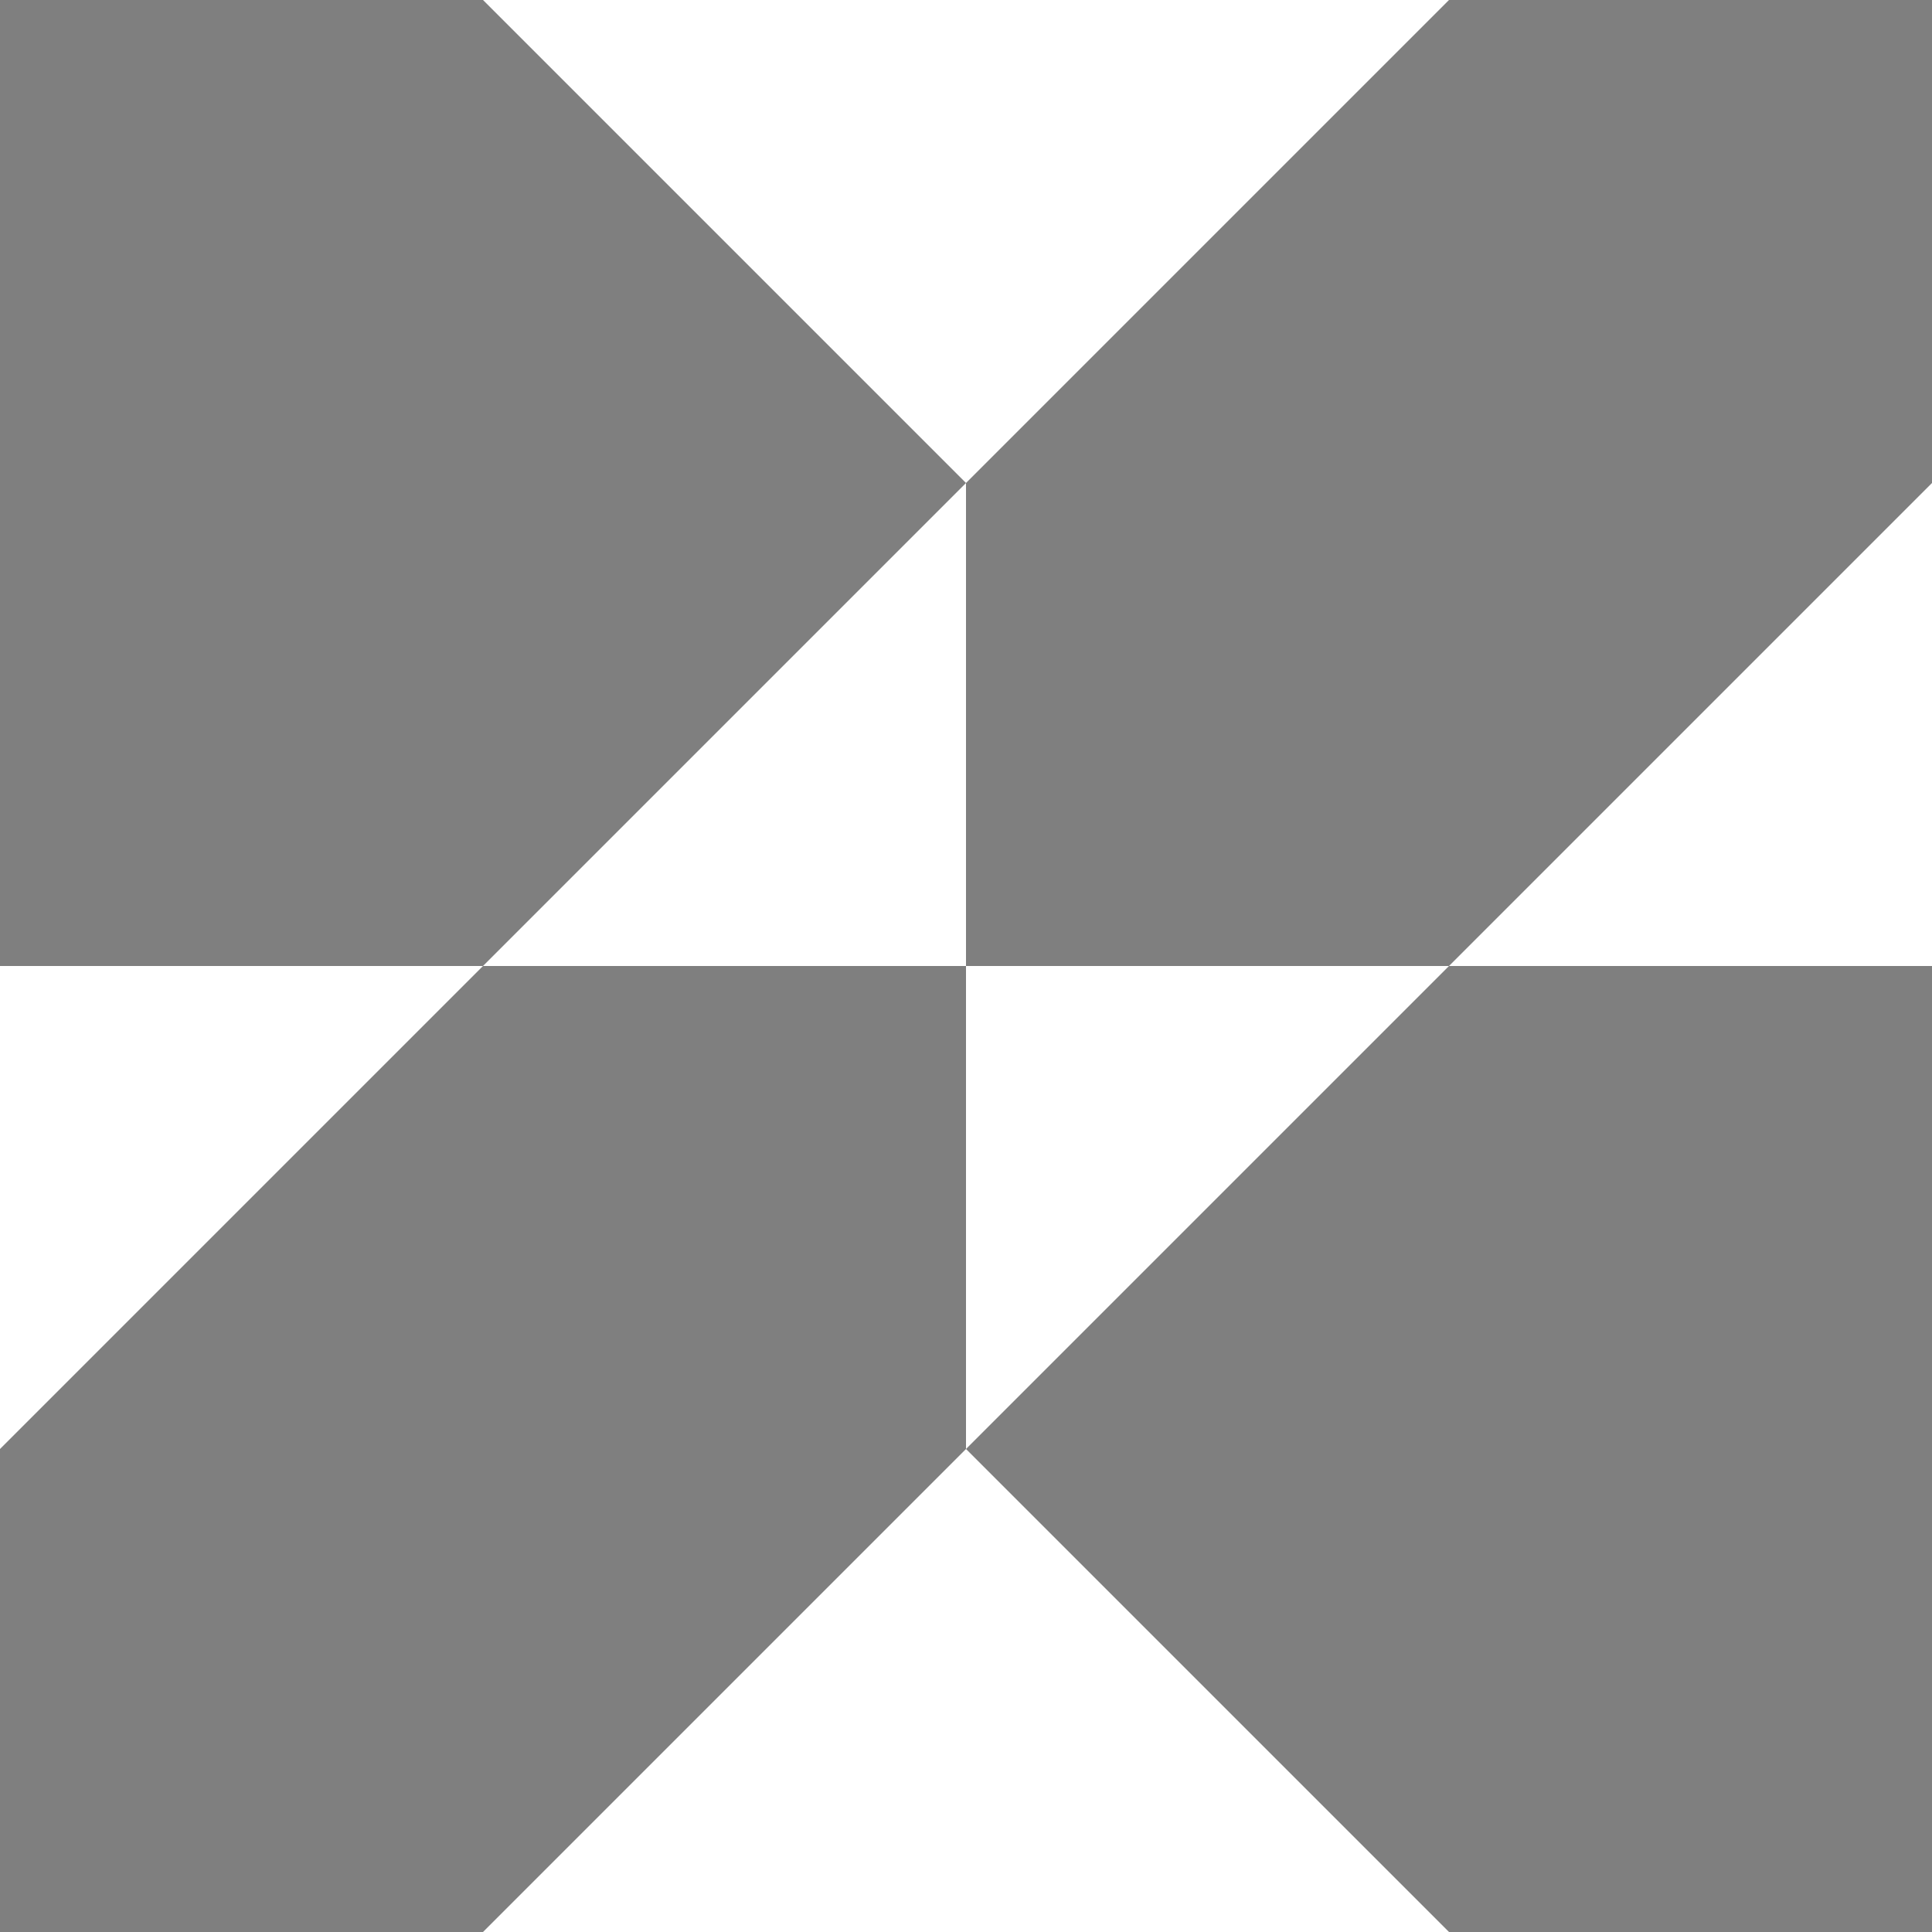
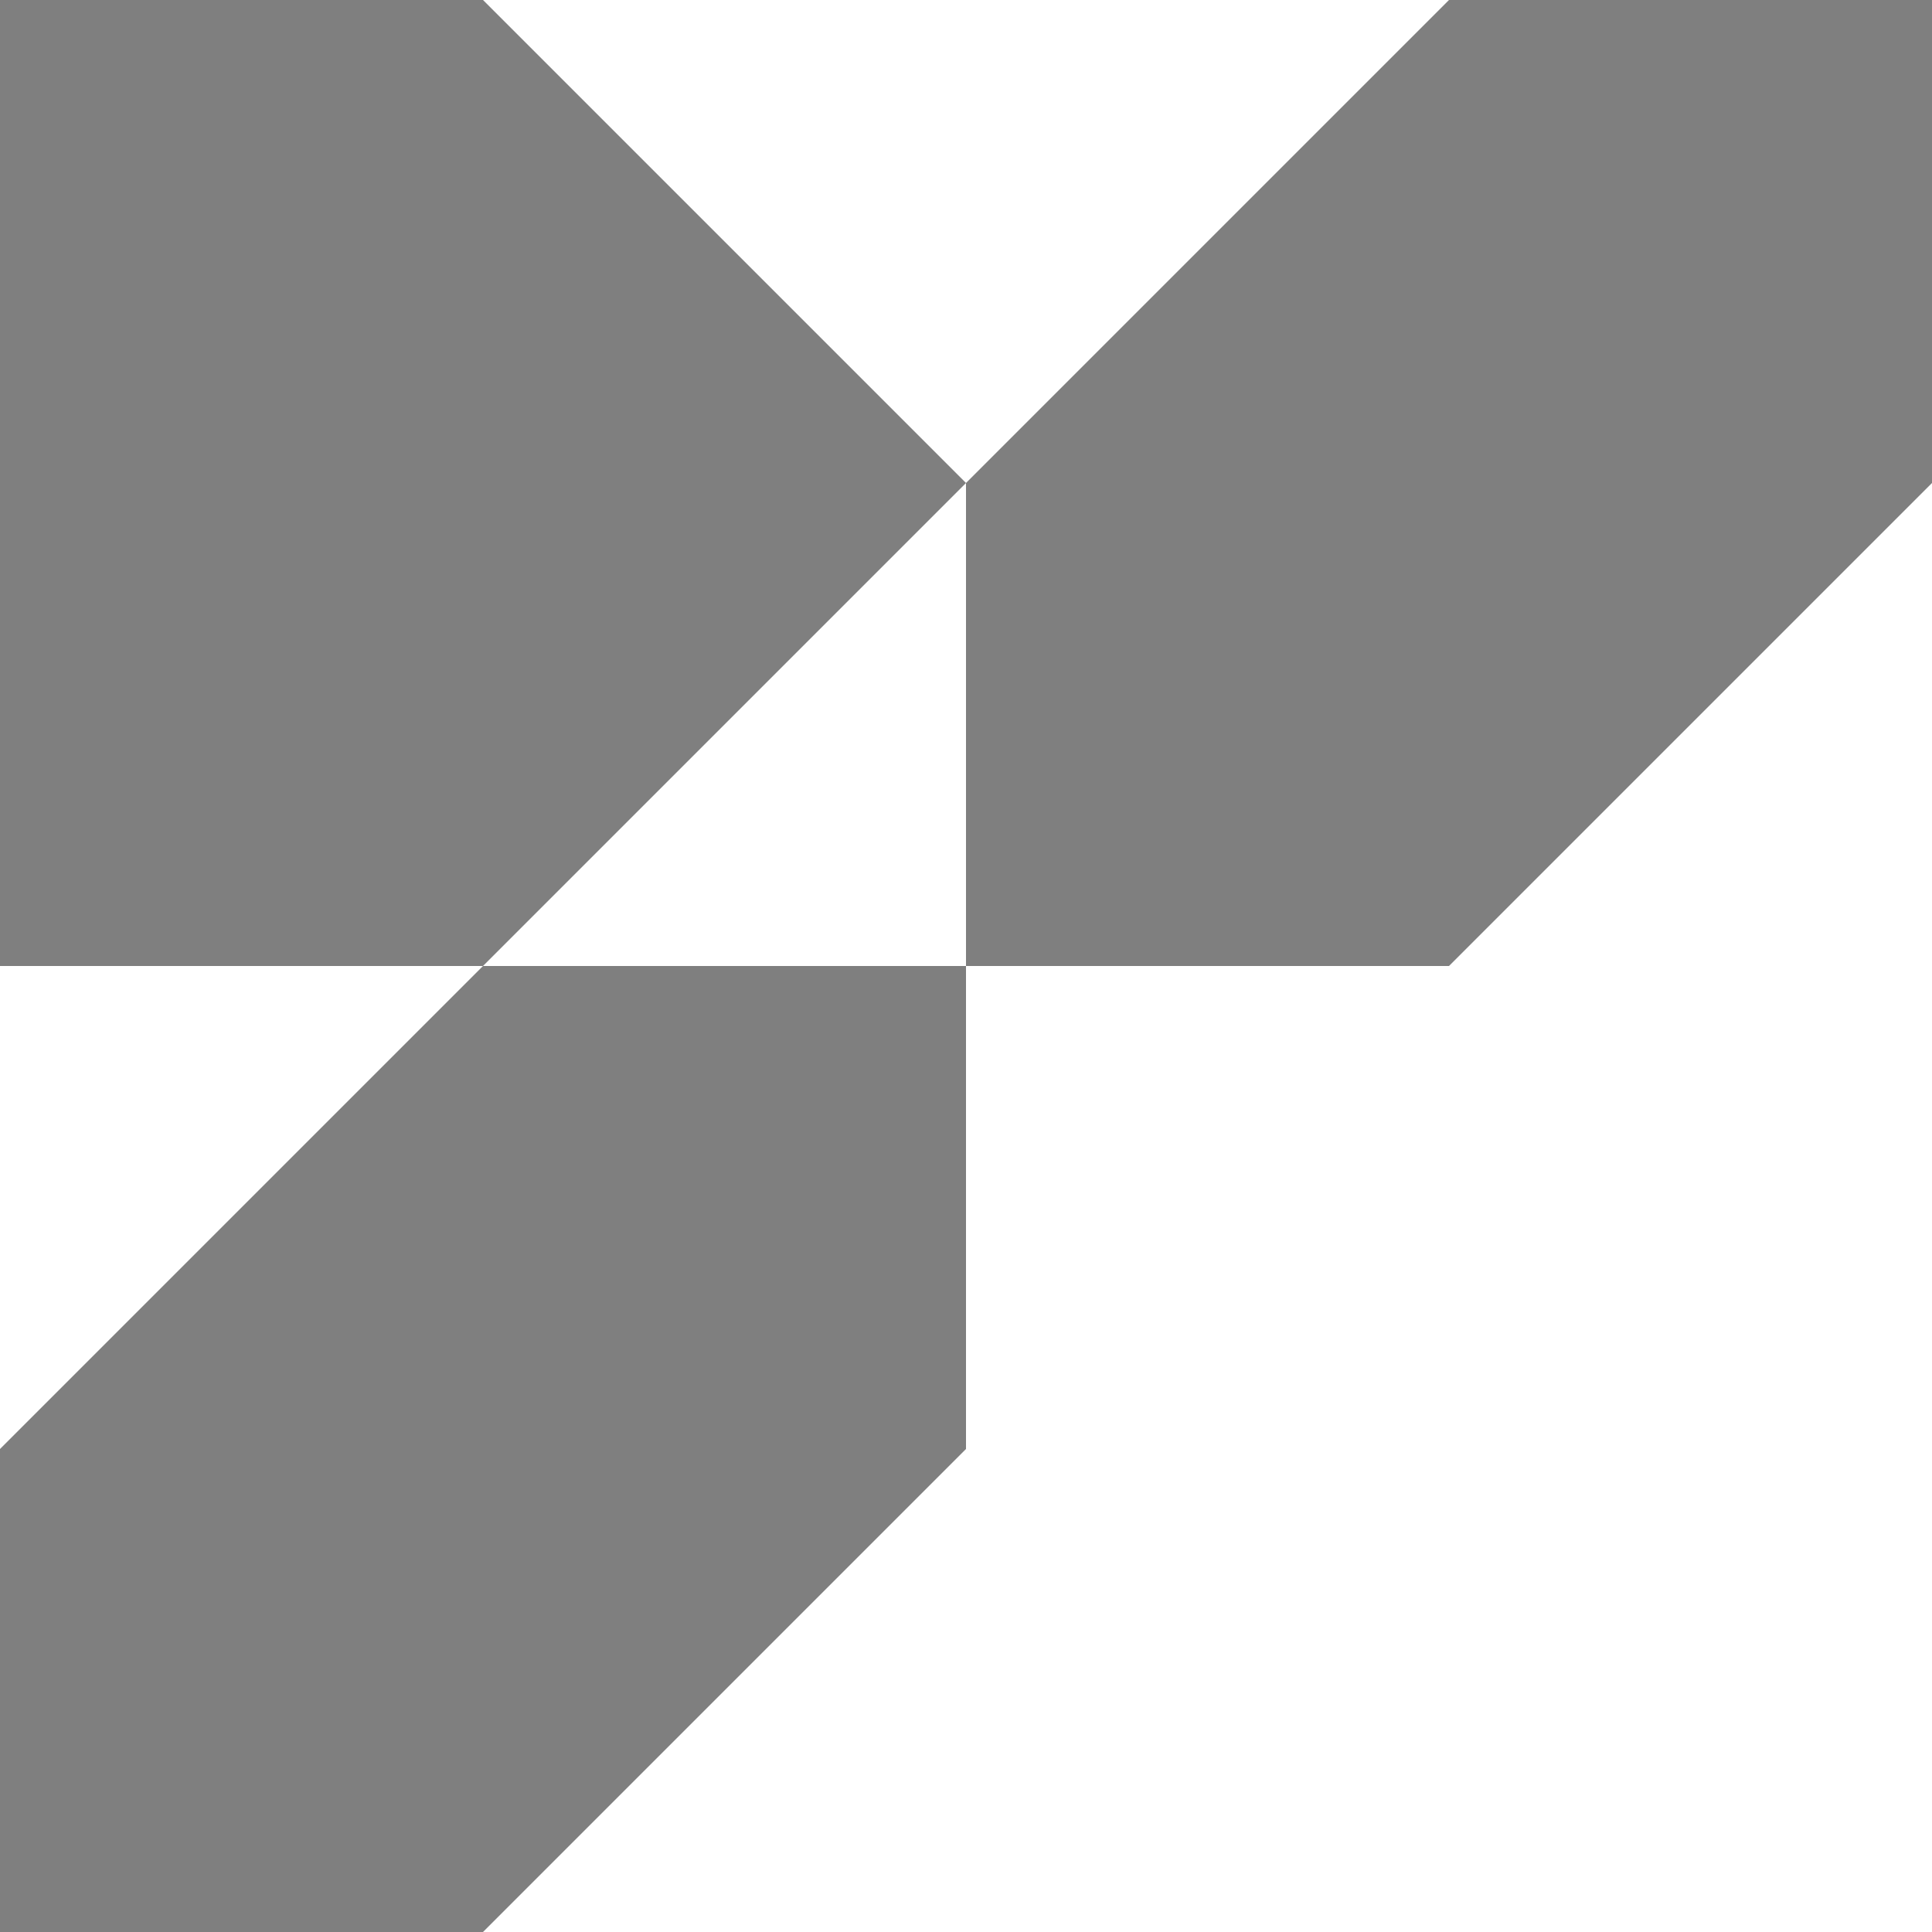
<svg xmlns="http://www.w3.org/2000/svg" width="278" height="278" viewBox="0 0 278 278" fill="none">
  <g clip-path="url(#clip0_862_21282)">
    <path d="M139 139V69.5L208.5 0H278V69.5L208.5 139H139Z" fill="#7F7F7F" />
    <path d="M139 208.5V139H69.5L139 69.5L69.5 0H0V139H69.5L0 208.5V278H69.5L139 208.5Z" fill="#7F7F7F" />
-     <path d="M139 208.5L208.5 278H278V139H208.5L139 208.5Z" fill="#7F7F7F" />
  </g>
  <defs>
    <clipPath id="clip0_862_21282">
      <rect width="278" height="278" fill="white" />
    </clipPath>
  </defs>
</svg>